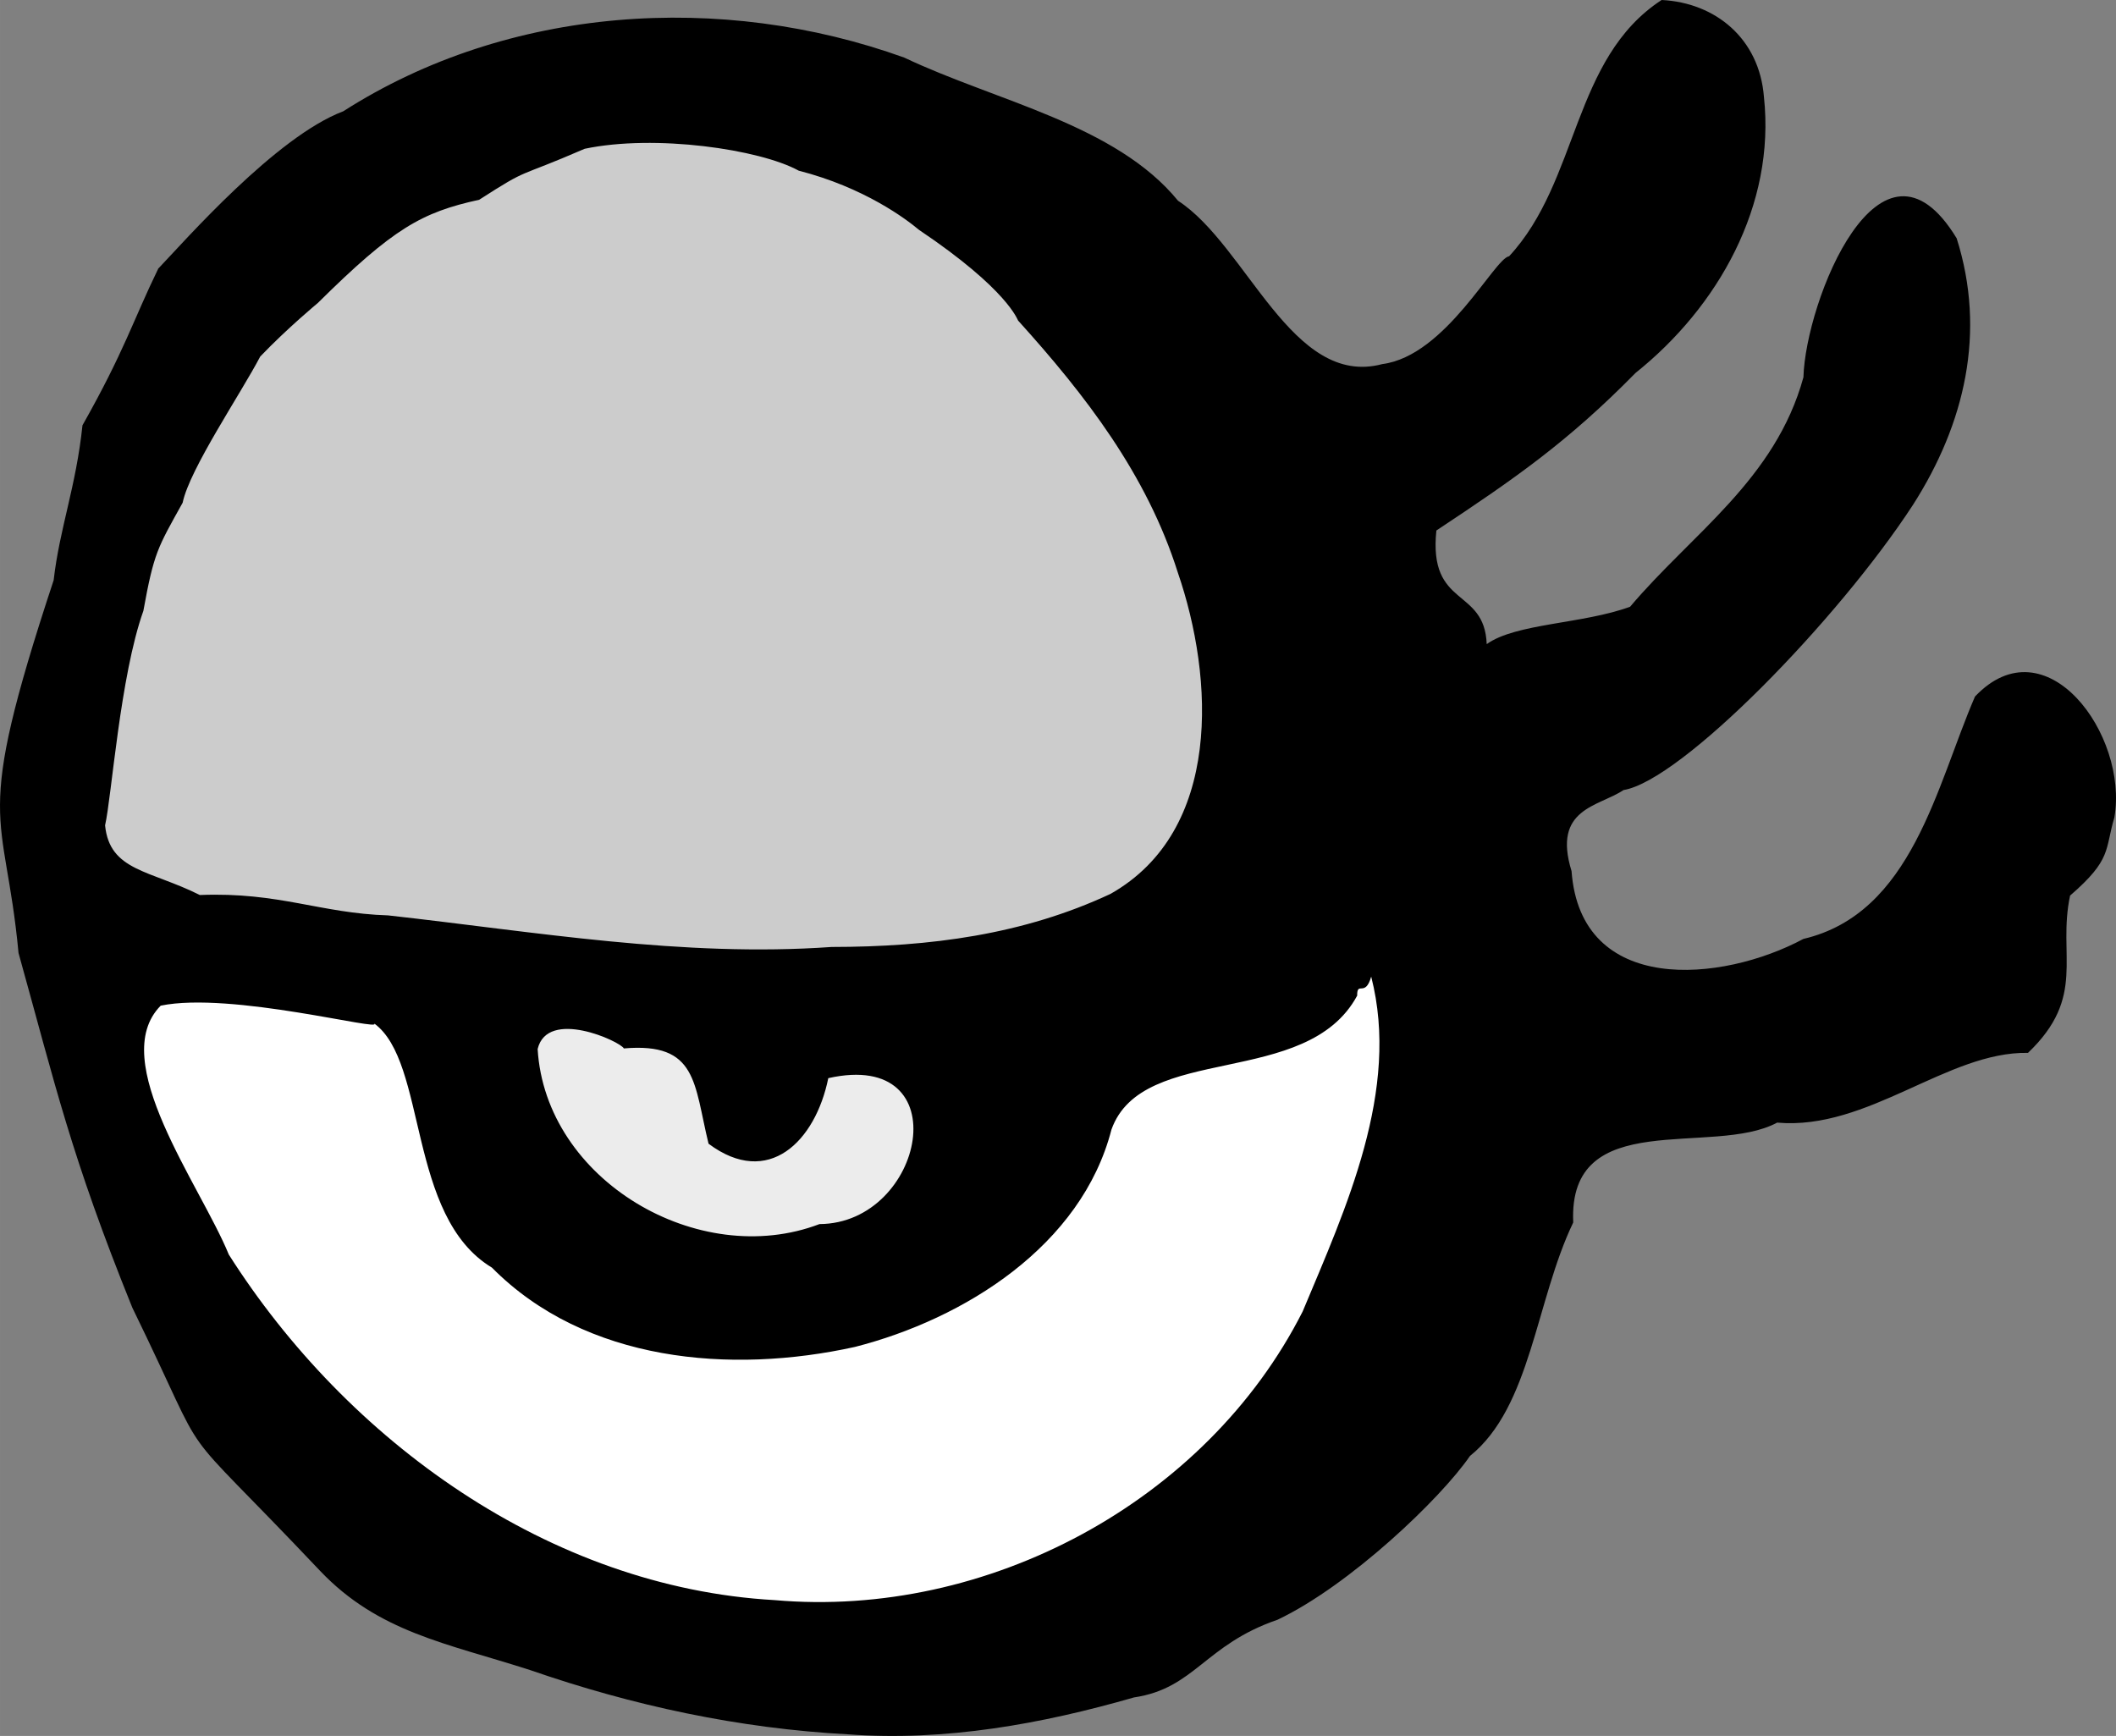
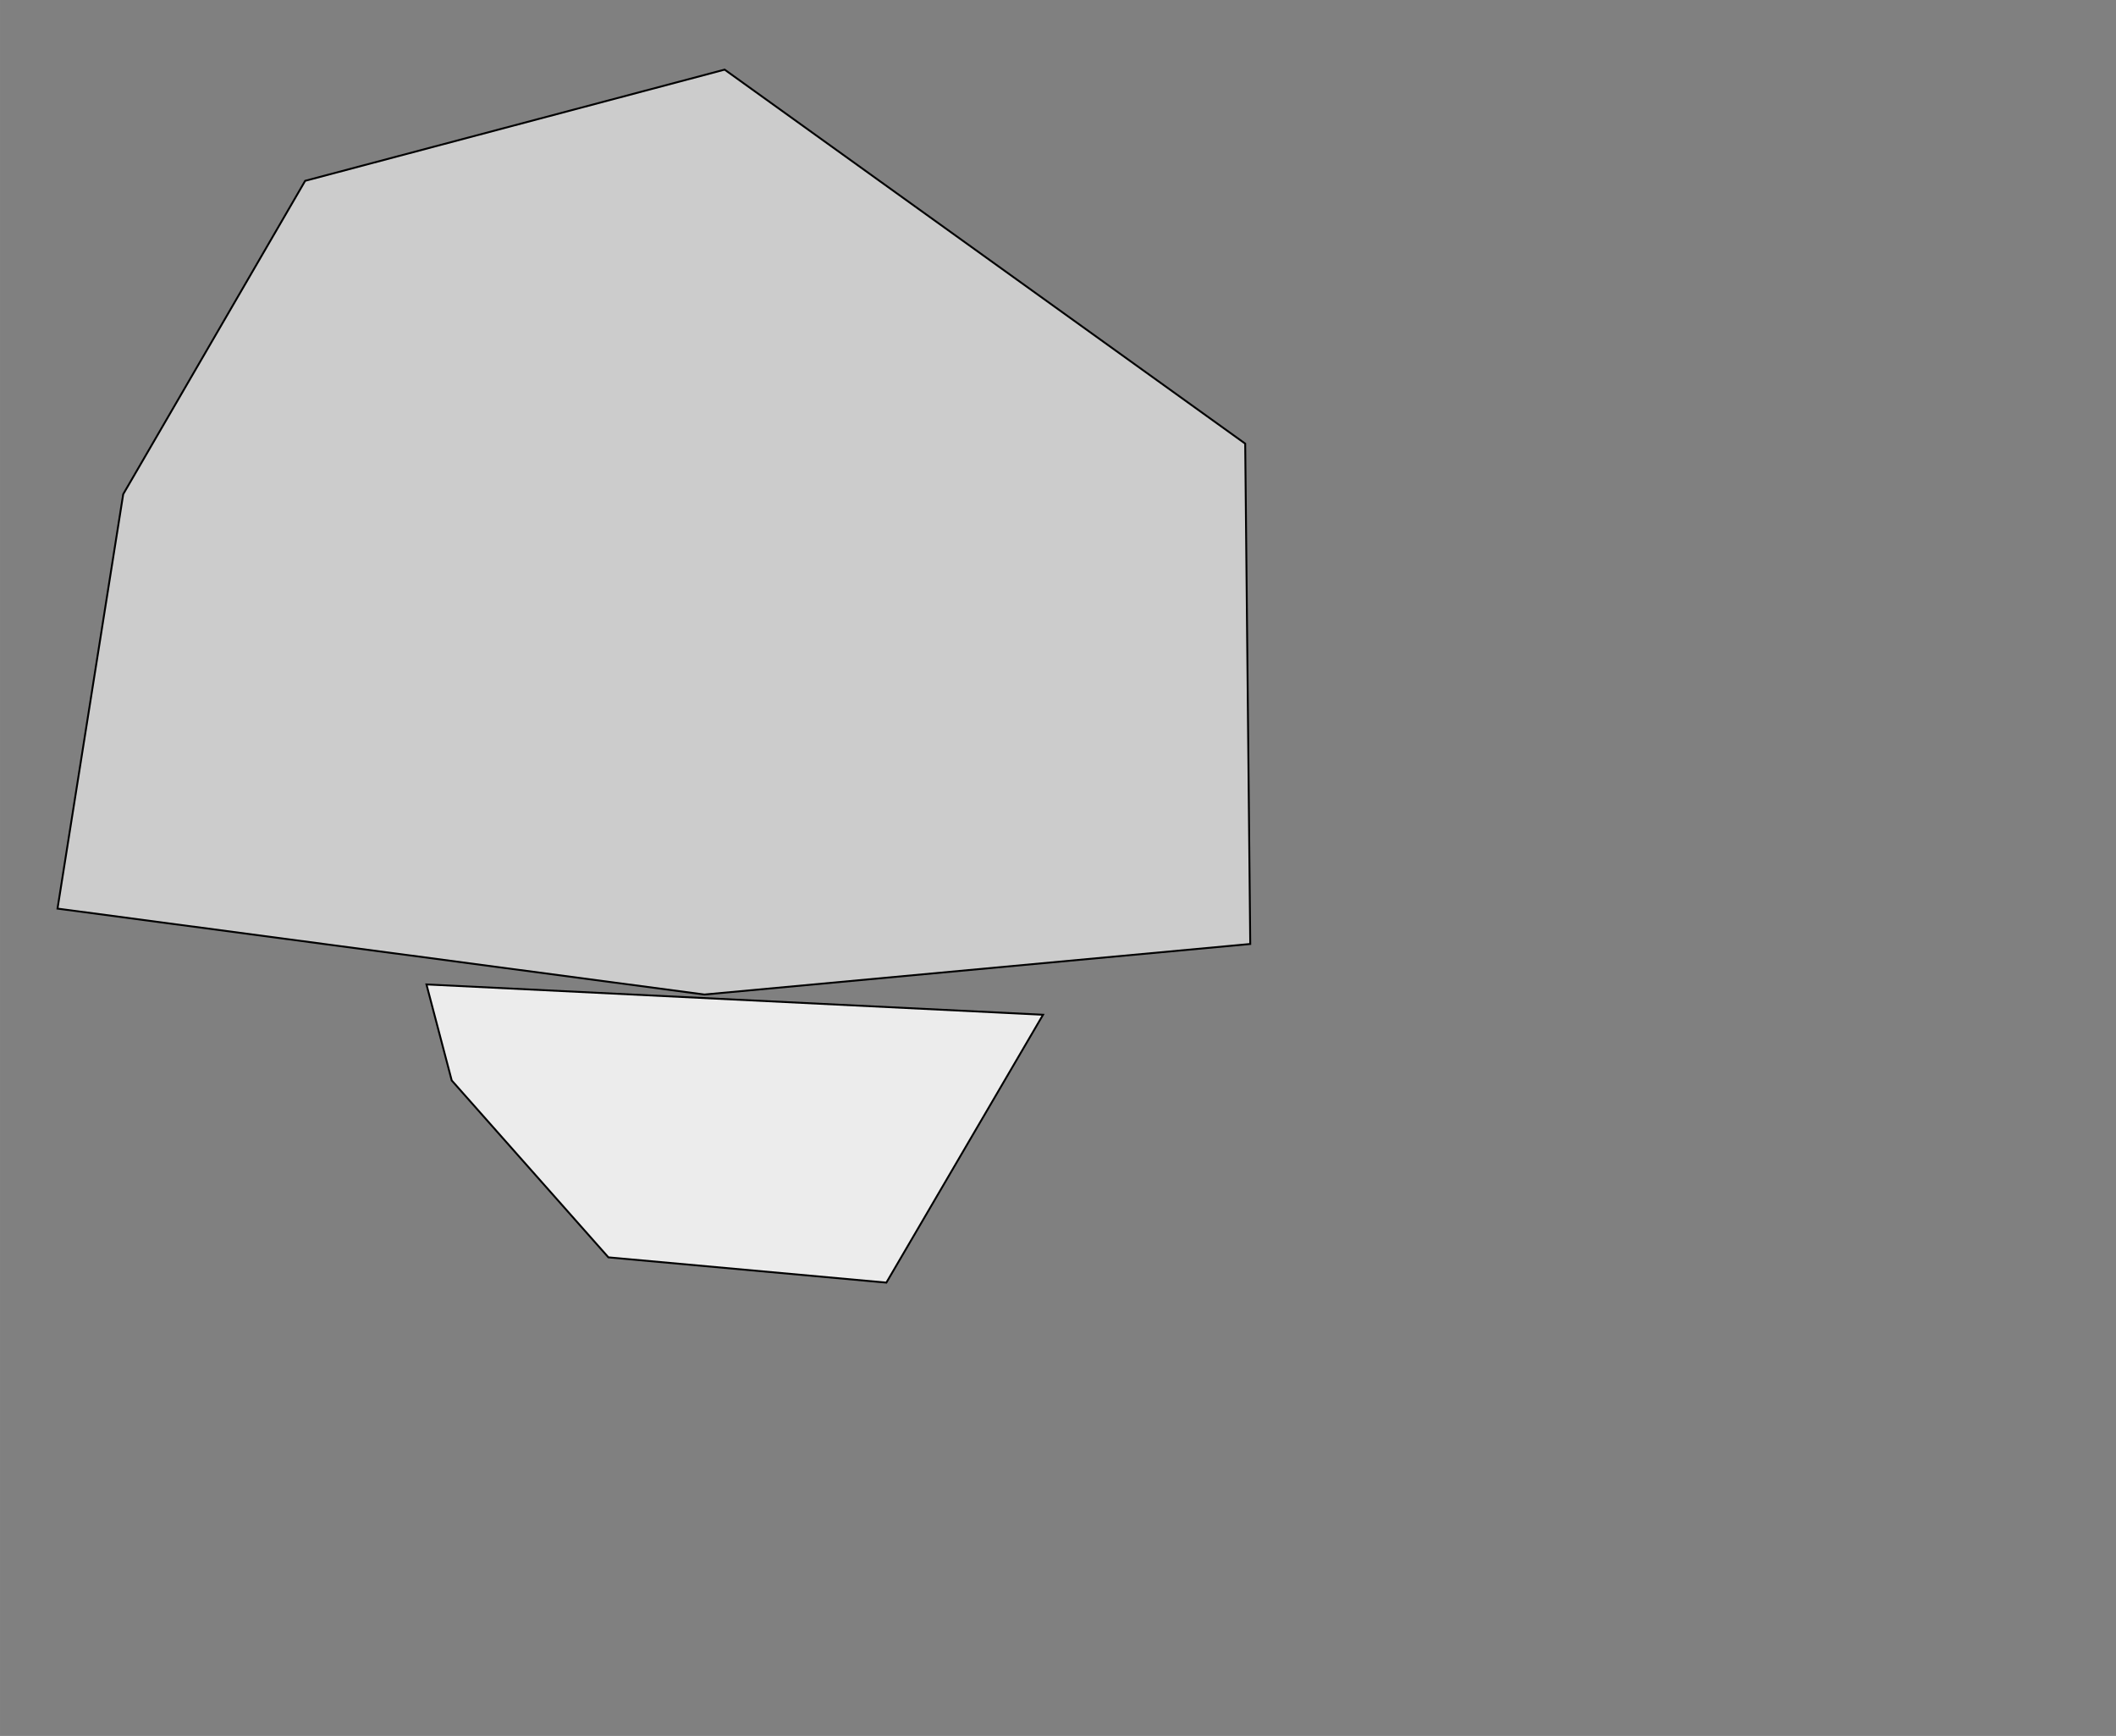
<svg xmlns="http://www.w3.org/2000/svg" xmlns:ns1="http://www.inkscape.org/namespaces/inkscape" xmlns:ns2="http://sodipodi.sourceforge.net/DTD/sodipodi-0.dtd" width="102.479mm" height="84.072mm" viewBox="0 0 363.114 297.894" id="svg2" version="1.1" ns1:version="0.91 r13725" ns2:docname="skhlmeye.svg">
  <rect x="0" y="0" width="363.114" height="297.894" fill="#808080" stroke="none" />
  <defs id="defs4" />
  <ns2:namedview id="base" pagecolor="#ffffff" bordercolor="#666666" borderopacity="1.0" ns1:pageopacity="0.0" ns1:pageshadow="2" ns1:zoom="1.6429334" ns1:cx="199.07877" ns1:cy="164.34019" ns1:document-units="px" ns1:current-layer="layer1" showgrid="false" ns1:window-width="1366" ns1:window-height="705" ns1:window-x="-8" ns1:window-y="-8" ns1:window-maximized="1" fit-margin-top="0" fit-margin-left="0" fit-margin-right="0" fit-margin-bottom="0" />
  <g ns1:label="Layer 1" ns1:groupmode="layer" id="layer1" transform="translate(1272.98,-649.455)">
-     <path style="fill:#ffffff;fill-rule:evenodd;stroke:#000000;stroke-width:0.325px;stroke-linecap:butt;stroke-linejoin:miter;stroke-opacity:1" d="m -1261.376,810.577 111.013,13.009 70.25,-1.735 49.435,-26.019 -1.734,89.33 -84.994,55.506 -109.278,-38.161 -28.62,-58.108 z" id="path5889" ns1:connector-curvature="0" />
    <path style="fill:#ececec;fill-rule:evenodd;stroke:#000000;stroke-width:0.325px;stroke-linecap:butt;stroke-linejoin:miter;stroke-opacity:1" d="m -1199.799,818.383 105.809,5.204 -26.886,45.966 -47.701,-4.336 -26.886,-30.355 z" id="path5891" ns1:connector-curvature="0" />
    <path style="fill:#cccccc;fill-rule:evenodd;stroke:#000000;stroke-width:0.325px;stroke-linecap:butt;stroke-linejoin:miter;stroke-opacity:1" d="m -1263.111,805.373 111.012,14.744 93.667,-8.673 -0.867,-85.861 -89.33,-64.179 -71.985,19.08 -31.222,53.772 z" id="path5893" ns1:connector-curvature="0" />
-     <path style="fill:#000000" d="m -987.839,649.455 c -15.361,10.022 -14.14,30.999 -26.168,43.974 -2.527,0.337 -10.854,17.098 -21.767,18.506 -15.503,4.13 -23.185,-20.309 -35.047,-28.028 -10.706,-13.117 -31.254,-17.085 -46.975,-24.564 -31.318,-11.285 -67.948,-8.924 -96.271,9.205 -11.574,4.362 -27.218,22.257 -31.753,26.999 -4.316,8.868 -5.793,14.133 -13.006,26.887 -1.103,10.541 -3.935,17.707 -4.947,26.586 -14.132,42.749 -8.407,38.648 -6.027,63.975 6.327,22.689 8.966,34.739 19.52,60.842 14.551,29.836 5.493,16.922 32.222,45.175 10.026,10.548 21.695,12.416 35.995,17.013 17.681,6.13 35.88,10.038 54.567,11.044 16.755,1.247 33.406,-1.81 49.112,-6.331 10.455,-1.55 12.115,-9.04 24.649,-13.337 12.372,-5.883 27.984,-20.773 33.008,-28.096 10.48,-8.421 11.282,-26.674 17.721,-40.068 -0.928,-20.064 23.97,-11.195 34.992,-17.137 15.606,1.378 29.218,-12.23 43.045,-11.968 10.115,-9.651 5.024,-16.669 7.225,-26.991 7.22,-6.251 5.933,-7.789 7.601,-13.419 2.454,-14.182 -11.762,-33.553 -23.918,-20.741 -6.617,15.266 -10.776,37.217 -29.448,41.595 -13.983,7.502 -38.219,9.756 -39.785,-11.639 -3.343,-10.822 4.688,-11.048 8.919,-13.907 9.932,-1.624 36.789,-29.166 49.682,-48.956 8.877,-13.893 12.596,-29.603 7.486,-45.725 -13.102,-21.57 -25.939,10.859 -26.296,23.847 -4.82,17.549 -19.162,26.844 -29.741,39.374 -8.076,2.972 -19.6,2.827 -24.609,6.419 -0.384,-9.841 -10.025,-6.101 -8.639,-19.498 13.393,-8.871 22.528,-15.18 34.185,-27.045 14.152,-11.312 24.037,-28.742 22.026,-47.365 -0.783,-9.991 -8.303,-16.164 -17.556,-16.626 z m -257.982,46.092 c 0.01,-0.026 0.019,-0.058 0.028,-0.083 -0.077,0.107 -0.077,0.123 -0.028,0.083 z m 109.896,-16.807 c 11.254,2.885 18.436,8.302 20.637,10.151 15.346,10.314 16.919,15.505 17.023,15.579 11.501,12.728 22.078,26.373 27.409,43.249 6.234,18.127 7.622,44.28 -11.55,55.127 -14.978,6.999 -30.956,9.097 -47.874,9.111 -25.589,1.807 -50.761,-2.6 -76.098,-5.419 -11.65,-0.362 -18.689,-4.039 -32.314,-3.497 -8.544,-4.284 -15.477,-4.086 -16.257,-11.955 1.12,-4.842 2.569,-25.588 6.571,-36.803 1.814,-10.005 2.431,-10.811 6.74,-18.558 1.181,-5.75 9.976,-18.712 13.311,-25.085 4.683,-4.89 9.891,-9.195 9.891,-9.195 12.954,-12.827 17.828,-15.551 27.684,-17.709 8.939,-5.742 5.93,-3.467 18.101,-8.747 12.087,-2.544 30.072,0.089 36.726,3.75 z m 98.248,138.309 c 5.01,19.495 -4.335,39.724 -11.758,57.451 -16.57,32.718 -54.233,52.748 -90.625,49.536 -38.646,-2.175 -73.381,-27.378 -93.653,-59.292 -4.925,-12.021 -21.005,-33.307 -11.691,-42.716 12.04,-2.489 38.41,4.57 36.61,3.034 -0.041,-0.029 -0.08,-0.061 -0.121,-0.09 0.05,0.033 0.089,0.063 0.121,0.09 9.203,6.634 5.619,33.119 20.23,41.918 16.052,16.216 40.974,18.318 62.3,13.609 18.811,-4.813 38.88,-17.378 44.015,-37.296 5.335,-14.972 33.507,-6.923 42.167,-22.984 -0.032,-2.609 1.377,0.376 2.406,-3.26 z m -128.248,12.319 c 12.662,-1.099 12.004,6.017 14.535,16.35 10.28,7.683 18.342,-0.417 20.548,-11.25 22.575,-5.077 16.535,24.937 -1.509,25.042 -20.736,7.906 -47.029,-7.538 -48.367,-30.04 1.684,-7.037 14.173,-1.321 14.794,-0.102 z" id="path5310" ns1:connector-curvature="0" ns2:nodetypes="ccccccccccccccccccccccccccccccccccccccccccccccccccccccccccccccccccccccccc" />
  </g>
</svg>